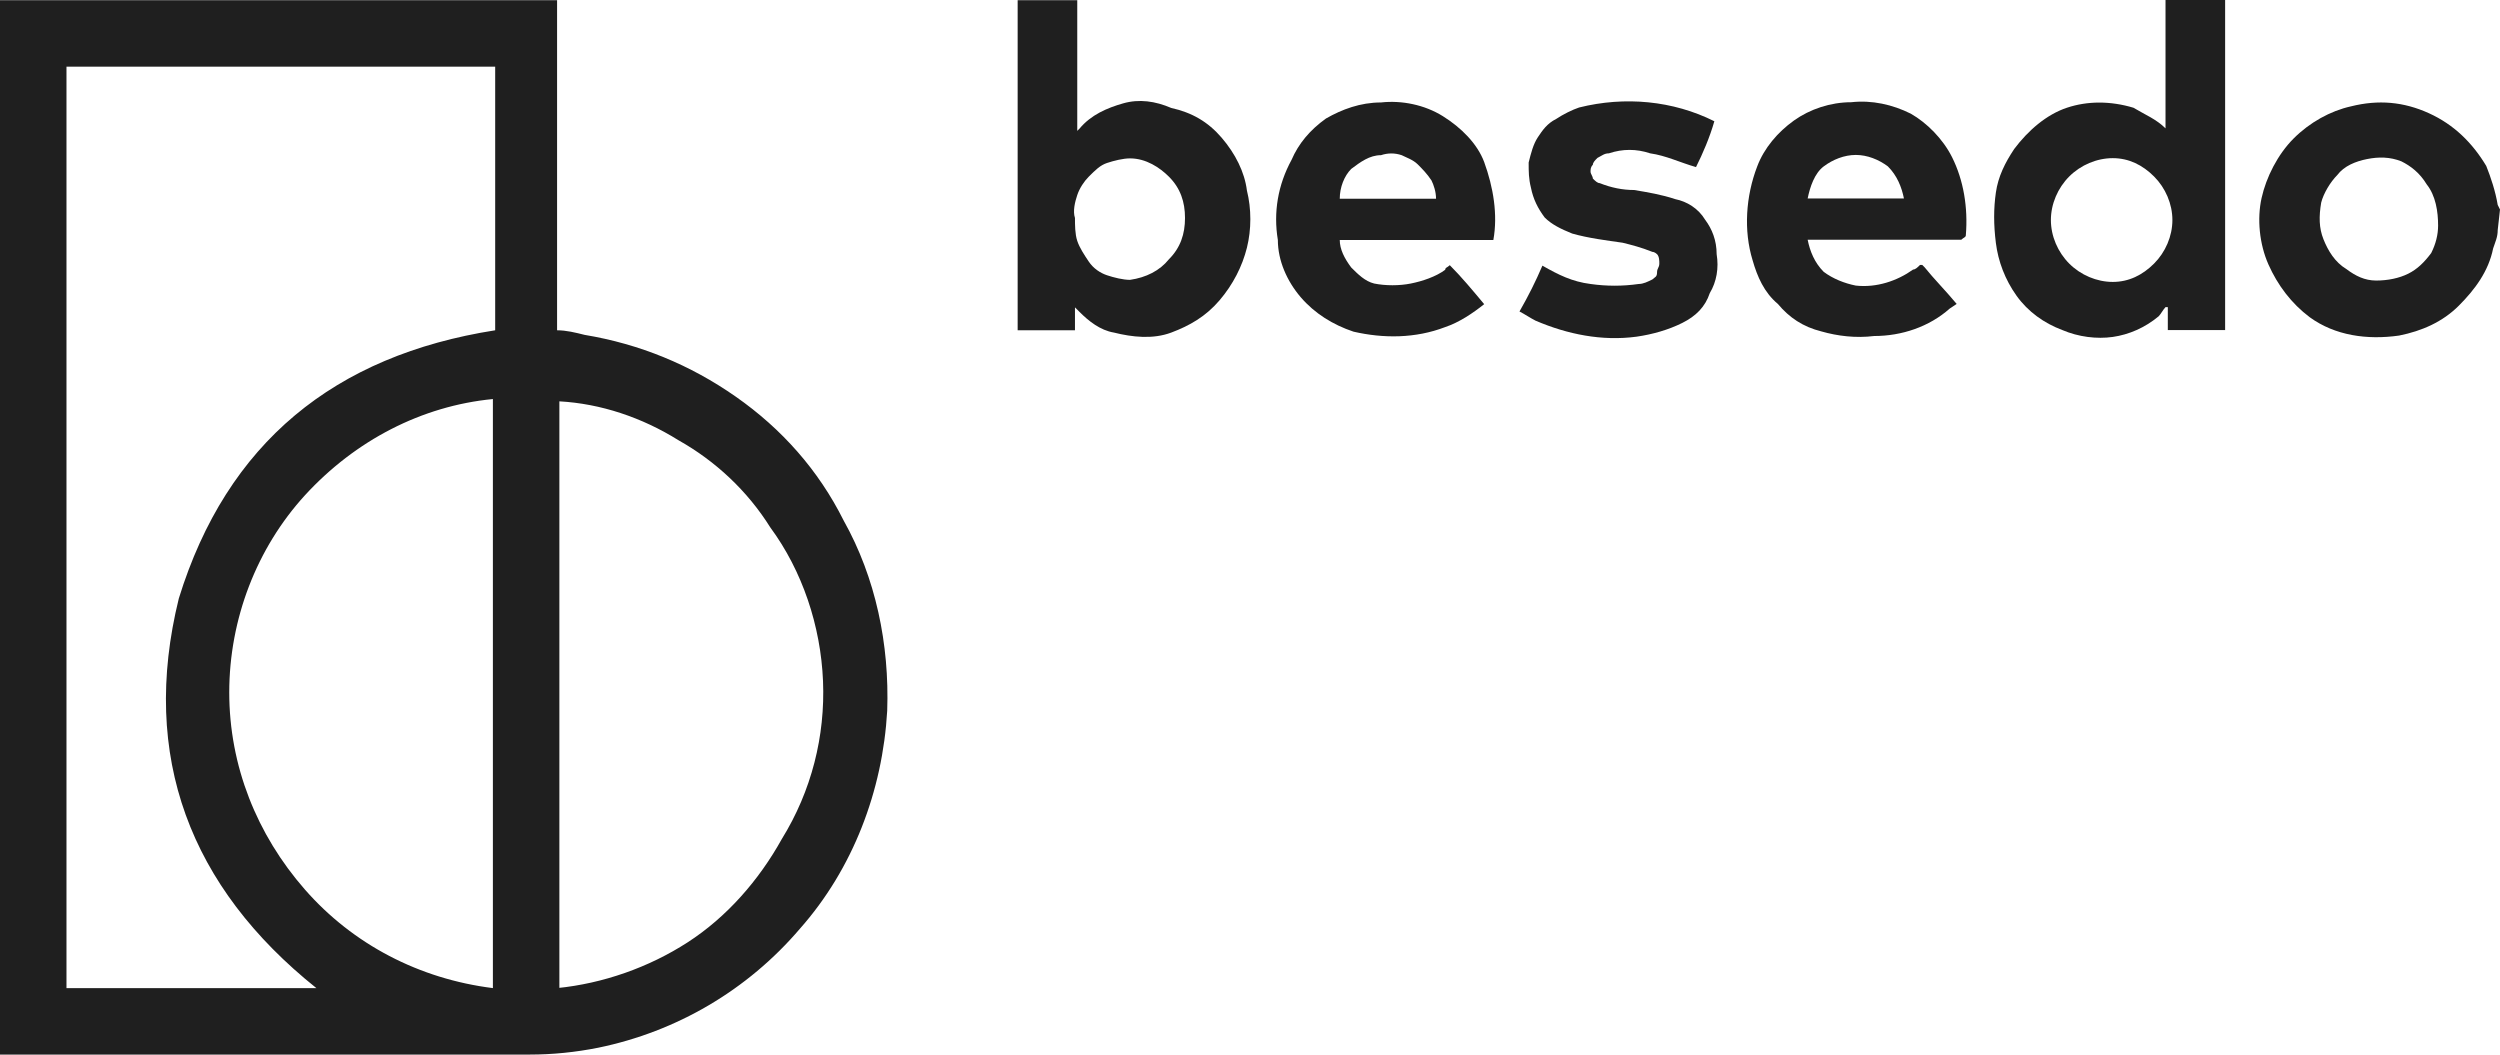
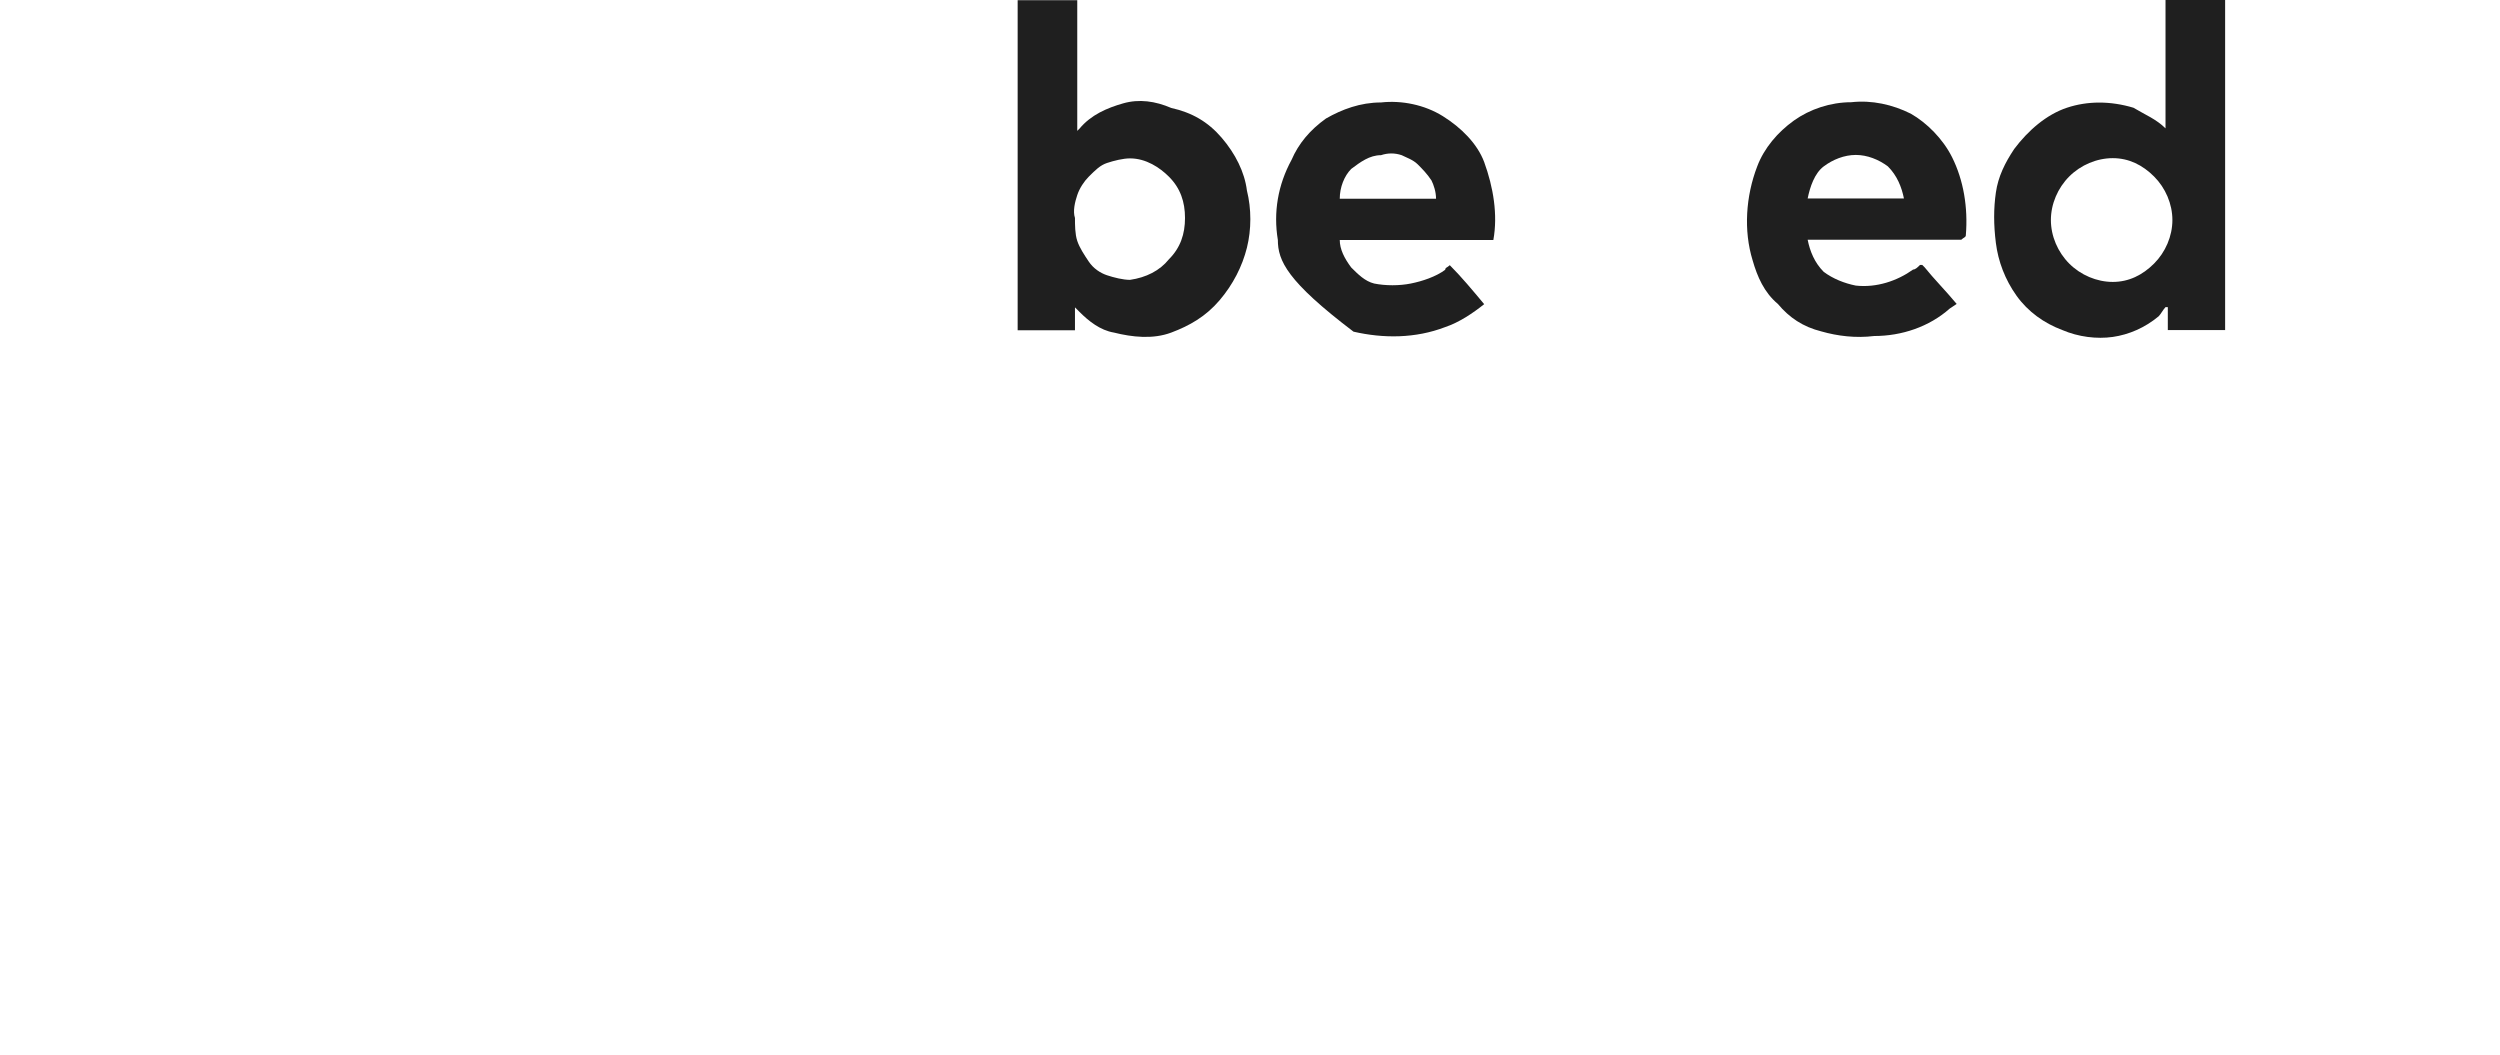
<svg xmlns="http://www.w3.org/2000/svg" width="678" height="286" viewBox="0 0 678 286" fill="none">
  <g clip-path="url(#clip0_6_41)">
    <path d="M572.989 42.891C568.637 42.891 564.285 44.755 561.176 47.864C558.068 50.971 556.202 55.323 556.202 59.674C556.202 64.025 558.068 68.376 561.176 71.484C564.285 74.593 568.637 76.457 572.989 76.457C577.341 76.457 581.072 74.593 584.18 71.484C587.289 68.376 589.154 64.025 589.154 59.674C589.154 55.323 587.289 50.971 584.18 47.864C581.072 44.755 577.341 42.891 572.989 42.891ZM603.454 0V89.511H587.911V83.295H587.289C586.667 83.916 586.046 85.16 585.424 85.781C581.694 88.889 577.341 90.754 572.989 91.376C568.637 91.997 563.663 91.376 559.311 89.511C554.337 87.646 549.985 84.538 546.876 80.187C543.768 75.836 541.903 70.863 541.281 65.89C540.659 60.917 540.659 56.566 541.281 52.215C541.903 47.864 543.768 44.134 546.255 40.404C549.985 35.431 554.959 31.08 560.555 29.215C566.15 27.351 572.368 27.351 578.585 29.215C581.694 31.08 584.802 32.323 587.289 34.81V0H603.454Z" fill="#1F1F1F" />
    <path d="M306.452 42.953C304.587 42.953 302.1 43.574 300.235 44.196C298.37 44.818 297.126 46.061 295.261 47.926C294.018 49.169 292.774 51.034 292.152 52.898C291.531 54.763 290.909 57.25 291.531 59.114C291.531 60.979 291.531 63.466 292.152 65.331C292.774 67.195 294.018 69.06 295.261 70.925C296.505 72.79 298.37 74.033 300.235 74.655C302.1 75.276 304.587 75.898 306.452 75.898C310.804 75.276 314.535 73.411 317.022 70.303C320.13 67.195 321.374 63.466 321.374 59.114C321.374 54.763 320.13 51.034 317.022 47.926C314.535 45.439 310.804 42.953 306.452 42.953ZM292.152 0.062V35.494L292.774 34.872C295.883 31.142 300.235 29.277 304.587 28.034C308.939 26.791 313.291 27.413 317.643 29.277C323.239 30.521 327.591 33.007 331.322 37.358C335.052 41.71 337.539 46.682 338.161 51.655C339.404 56.628 339.404 62.222 338.161 67.195C336.917 72.168 334.43 77.141 330.7 81.492C326.969 85.844 322.617 88.33 317.643 90.195C312.67 92.059 307.074 91.438 302.1 90.195C298.37 89.573 295.261 87.087 292.774 84.6C292.36 84.186 291.945 83.772 291.531 83.357V89.573H275.987V0.062H292.152Z" fill="#1F1F1F" />
-     <path d="M661.213 61.166C661.213 57.436 660.591 53.085 658.105 49.977C656.239 46.869 653.752 45.004 651.265 43.761C648.157 42.518 645.048 42.518 641.939 43.139C638.831 43.761 635.722 45.004 633.857 47.49C631.992 49.355 630.127 52.463 629.505 54.95C628.883 58.679 628.883 61.787 630.127 64.895C631.37 68.004 633.235 71.112 636.344 72.976C638.831 74.841 641.318 76.084 644.426 76.084C647.535 76.084 650.644 75.463 653.131 74.219C655.618 72.976 657.483 71.112 659.348 68.625C660.591 66.139 661.213 63.652 661.213 61.166ZM677.378 62.409C677.378 64.274 676.757 65.517 676.135 67.382C674.891 73.598 671.161 78.571 666.809 82.922C662.457 87.273 656.861 89.76 650.644 91.003C641.939 92.246 633.235 91.003 626.396 86.03C621.422 82.3 617.692 77.328 615.205 71.733C612.718 66.139 612.096 59.301 613.34 53.707C614.583 48.112 617.692 41.896 622.044 37.545C626.396 33.194 631.992 30.086 637.587 28.842C645.048 26.978 651.887 27.599 658.726 30.707C665.565 33.815 670.539 38.788 674.27 45.004C675.513 48.112 676.757 51.842 677.378 55.571L678 56.815L677.378 62.409Z" fill="#1F1F1F" />
-     <path d="M389.454 53.893C389.454 52.028 388.832 50.163 388.21 48.92C386.967 47.055 385.723 45.812 384.48 44.569C383.236 43.326 381.371 42.704 380.128 42.083C378.262 41.461 376.397 41.461 374.532 42.083C371.423 42.083 368.936 43.947 366.45 45.812C364.584 47.677 363.341 50.785 363.341 53.893H389.454ZM393.184 71.92C396.293 75.028 399.401 78.757 402.51 82.487C399.401 84.973 395.671 87.46 391.941 88.703C383.858 91.811 375.154 91.811 367.071 89.946C361.476 88.081 356.502 84.973 352.771 80.622C349.041 76.271 346.554 70.676 346.554 65.082C345.311 57.623 346.554 50.163 350.284 43.326C352.15 38.975 355.258 35.245 359.61 32.137C363.963 29.651 368.936 27.786 374.532 27.786C380.128 27.164 386.345 28.407 391.319 31.515C396.293 34.623 400.645 38.975 402.51 43.947C404.997 50.785 406.24 58.244 404.997 65.082H363.341C363.341 67.568 364.584 70.055 366.45 72.541C368.315 74.406 370.18 76.271 372.667 76.892C375.776 77.514 379.506 77.514 382.615 76.892C385.723 76.271 389.454 75.028 391.941 73.163C391.941 72.541 392.562 72.541 393.184 71.92Z" fill="#1F1F1F" />
+     <path d="M389.454 53.893C389.454 52.028 388.832 50.163 388.21 48.92C386.967 47.055 385.723 45.812 384.48 44.569C383.236 43.326 381.371 42.704 380.128 42.083C378.262 41.461 376.397 41.461 374.532 42.083C371.423 42.083 368.936 43.947 366.45 45.812C364.584 47.677 363.341 50.785 363.341 53.893H389.454ZM393.184 71.92C396.293 75.028 399.401 78.757 402.51 82.487C399.401 84.973 395.671 87.46 391.941 88.703C383.858 91.811 375.154 91.811 367.071 89.946C349.041 76.271 346.554 70.676 346.554 65.082C345.311 57.623 346.554 50.163 350.284 43.326C352.15 38.975 355.258 35.245 359.61 32.137C363.963 29.651 368.936 27.786 374.532 27.786C380.128 27.164 386.345 28.407 391.319 31.515C396.293 34.623 400.645 38.975 402.51 43.947C404.997 50.785 406.24 58.244 404.997 65.082H363.341C363.341 67.568 364.584 70.055 366.45 72.541C368.315 74.406 370.18 76.271 372.667 76.892C375.776 77.514 379.506 77.514 382.615 76.892C385.723 76.271 389.454 75.028 391.941 73.163C391.941 72.541 392.562 72.541 393.184 71.92Z" fill="#1F1F1F" />
    <path d="M516.349 53.831C515.728 50.723 514.484 47.615 511.997 45.128C509.51 43.264 506.402 42.02 503.293 42.02C500.184 42.02 497.076 43.264 494.589 45.128C492.102 46.993 490.858 50.723 490.237 53.831H516.349ZM490.237 65.02C490.858 68.128 492.102 71.236 494.589 73.722C497.076 75.587 500.184 76.83 503.293 77.452C508.889 78.073 514.484 76.209 518.836 73.101C519.458 73.101 520.08 72.479 520.701 71.857H521.323L521.945 72.479C524.432 75.587 527.541 78.695 530.649 82.425L528.784 83.668C523.188 88.641 515.728 91.127 508.267 91.127C503.293 91.749 498.319 91.127 493.967 89.884C488.993 88.641 485.263 86.154 482.154 82.425C478.424 79.317 476.558 74.965 475.315 70.614C472.828 62.533 473.45 53.209 476.558 45.128C478.424 40.156 482.154 35.804 486.506 32.696C490.858 29.588 496.454 27.724 502.049 27.724C507.645 27.102 513.241 28.345 518.215 30.832C522.567 33.318 526.919 37.669 529.406 42.642C532.514 48.858 533.758 56.317 533.136 63.777C533.136 64.398 532.514 64.398 531.893 65.02H490.237Z" fill="#1F1F1F" />
-     <path d="M412.085 84.476C414.572 80.125 416.437 76.395 418.302 72.044C422.654 74.53 426.385 76.395 431.358 77.017C435.711 77.638 440.063 77.638 444.415 77.017C445.658 77.017 446.902 76.395 448.145 75.773C448.767 75.152 449.389 75.152 449.389 73.909C449.389 72.665 450.01 72.665 450.01 71.422C450.01 70.801 450.01 69.558 449.389 68.936C449.389 68.936 448.767 68.314 448.145 68.314C445.037 67.071 442.55 66.45 440.063 65.828C435.711 65.206 430.737 64.585 426.385 63.341C423.276 62.098 420.789 60.855 418.924 58.99C417.059 56.504 415.815 54.017 415.193 50.909C414.572 48.423 414.572 46.558 414.572 44.072C415.193 41.585 415.815 39.099 417.059 37.234C418.302 35.369 419.546 33.505 422.032 32.261C423.898 31.018 426.385 29.775 428.25 29.153C440.684 26.045 453.741 27.288 464.932 32.883C463.689 37.234 461.823 41.585 459.958 45.315C455.606 44.072 451.876 42.207 447.524 41.585C443.793 40.342 440.063 40.342 436.332 41.585C435.089 41.585 434.467 42.207 433.224 42.828C432.602 43.45 431.98 44.072 431.98 44.693C431.358 45.315 431.358 45.937 431.358 46.558C431.358 47.18 431.98 47.801 431.98 48.423C432.602 49.045 433.224 49.666 433.845 49.666C436.954 50.909 440.063 51.531 443.171 51.531C446.902 52.153 450.632 52.774 454.363 54.017C457.471 54.639 460.58 56.504 462.445 59.612C464.31 62.098 465.554 65.206 465.554 68.936C466.175 72.665 465.554 76.395 463.689 79.503C462.445 83.233 459.958 85.719 456.228 87.584C452.497 89.449 448.145 90.692 443.793 91.314C434.467 92.557 425.141 90.692 416.437 86.962C415.193 86.341 413.328 85.098 412.085 84.476Z" fill="#1F1F1F" />
-     <path d="M151.081 267.973C163.516 266.73 175.95 262.379 186.52 255.541C197.089 248.704 205.794 238.758 212.011 227.569C220.094 214.515 223.824 199.597 223.202 184.678C222.58 169.76 217.607 154.841 208.902 143.031C202.685 133.085 193.981 125.004 184.033 119.41C174.085 113.194 162.894 109.464 151.703 108.843V267.973H151.081ZM133.673 267.973V108.221C114.399 110.086 96.369 119.41 82.691 134.328C69.634 148.625 62.173 167.895 62.173 187.786C62.173 207.678 69.634 226.326 82.691 241.244C95.747 256.163 113.777 265.487 133.673 267.973ZM18.03 18.088V267.973H85.799C51.604 240.623 37.926 205.191 48.495 162.301C61.552 120.032 90.773 96.411 134.294 89.573V18.088H18.03ZM151.081 0.062V89.573C153.568 89.573 156.055 90.195 158.542 90.816C173.464 93.302 187.142 98.897 199.576 107.599C212.011 116.302 221.959 127.491 228.798 141.166C237.502 156.706 241.232 174.733 240.611 192.759C239.367 214.515 231.285 235.65 216.985 251.812C202.685 268.595 183.411 279.784 162.272 284.135C156.055 285.378 149.838 286 143.62 286H0V0.062H151.081Z" fill="#1F1F1F" />
  </g>
  <defs>
    <clipPath id="clip0_6_41">
      <rect width="678" height="286" fill="white" />
    </clipPath>
  </defs>
</svg>